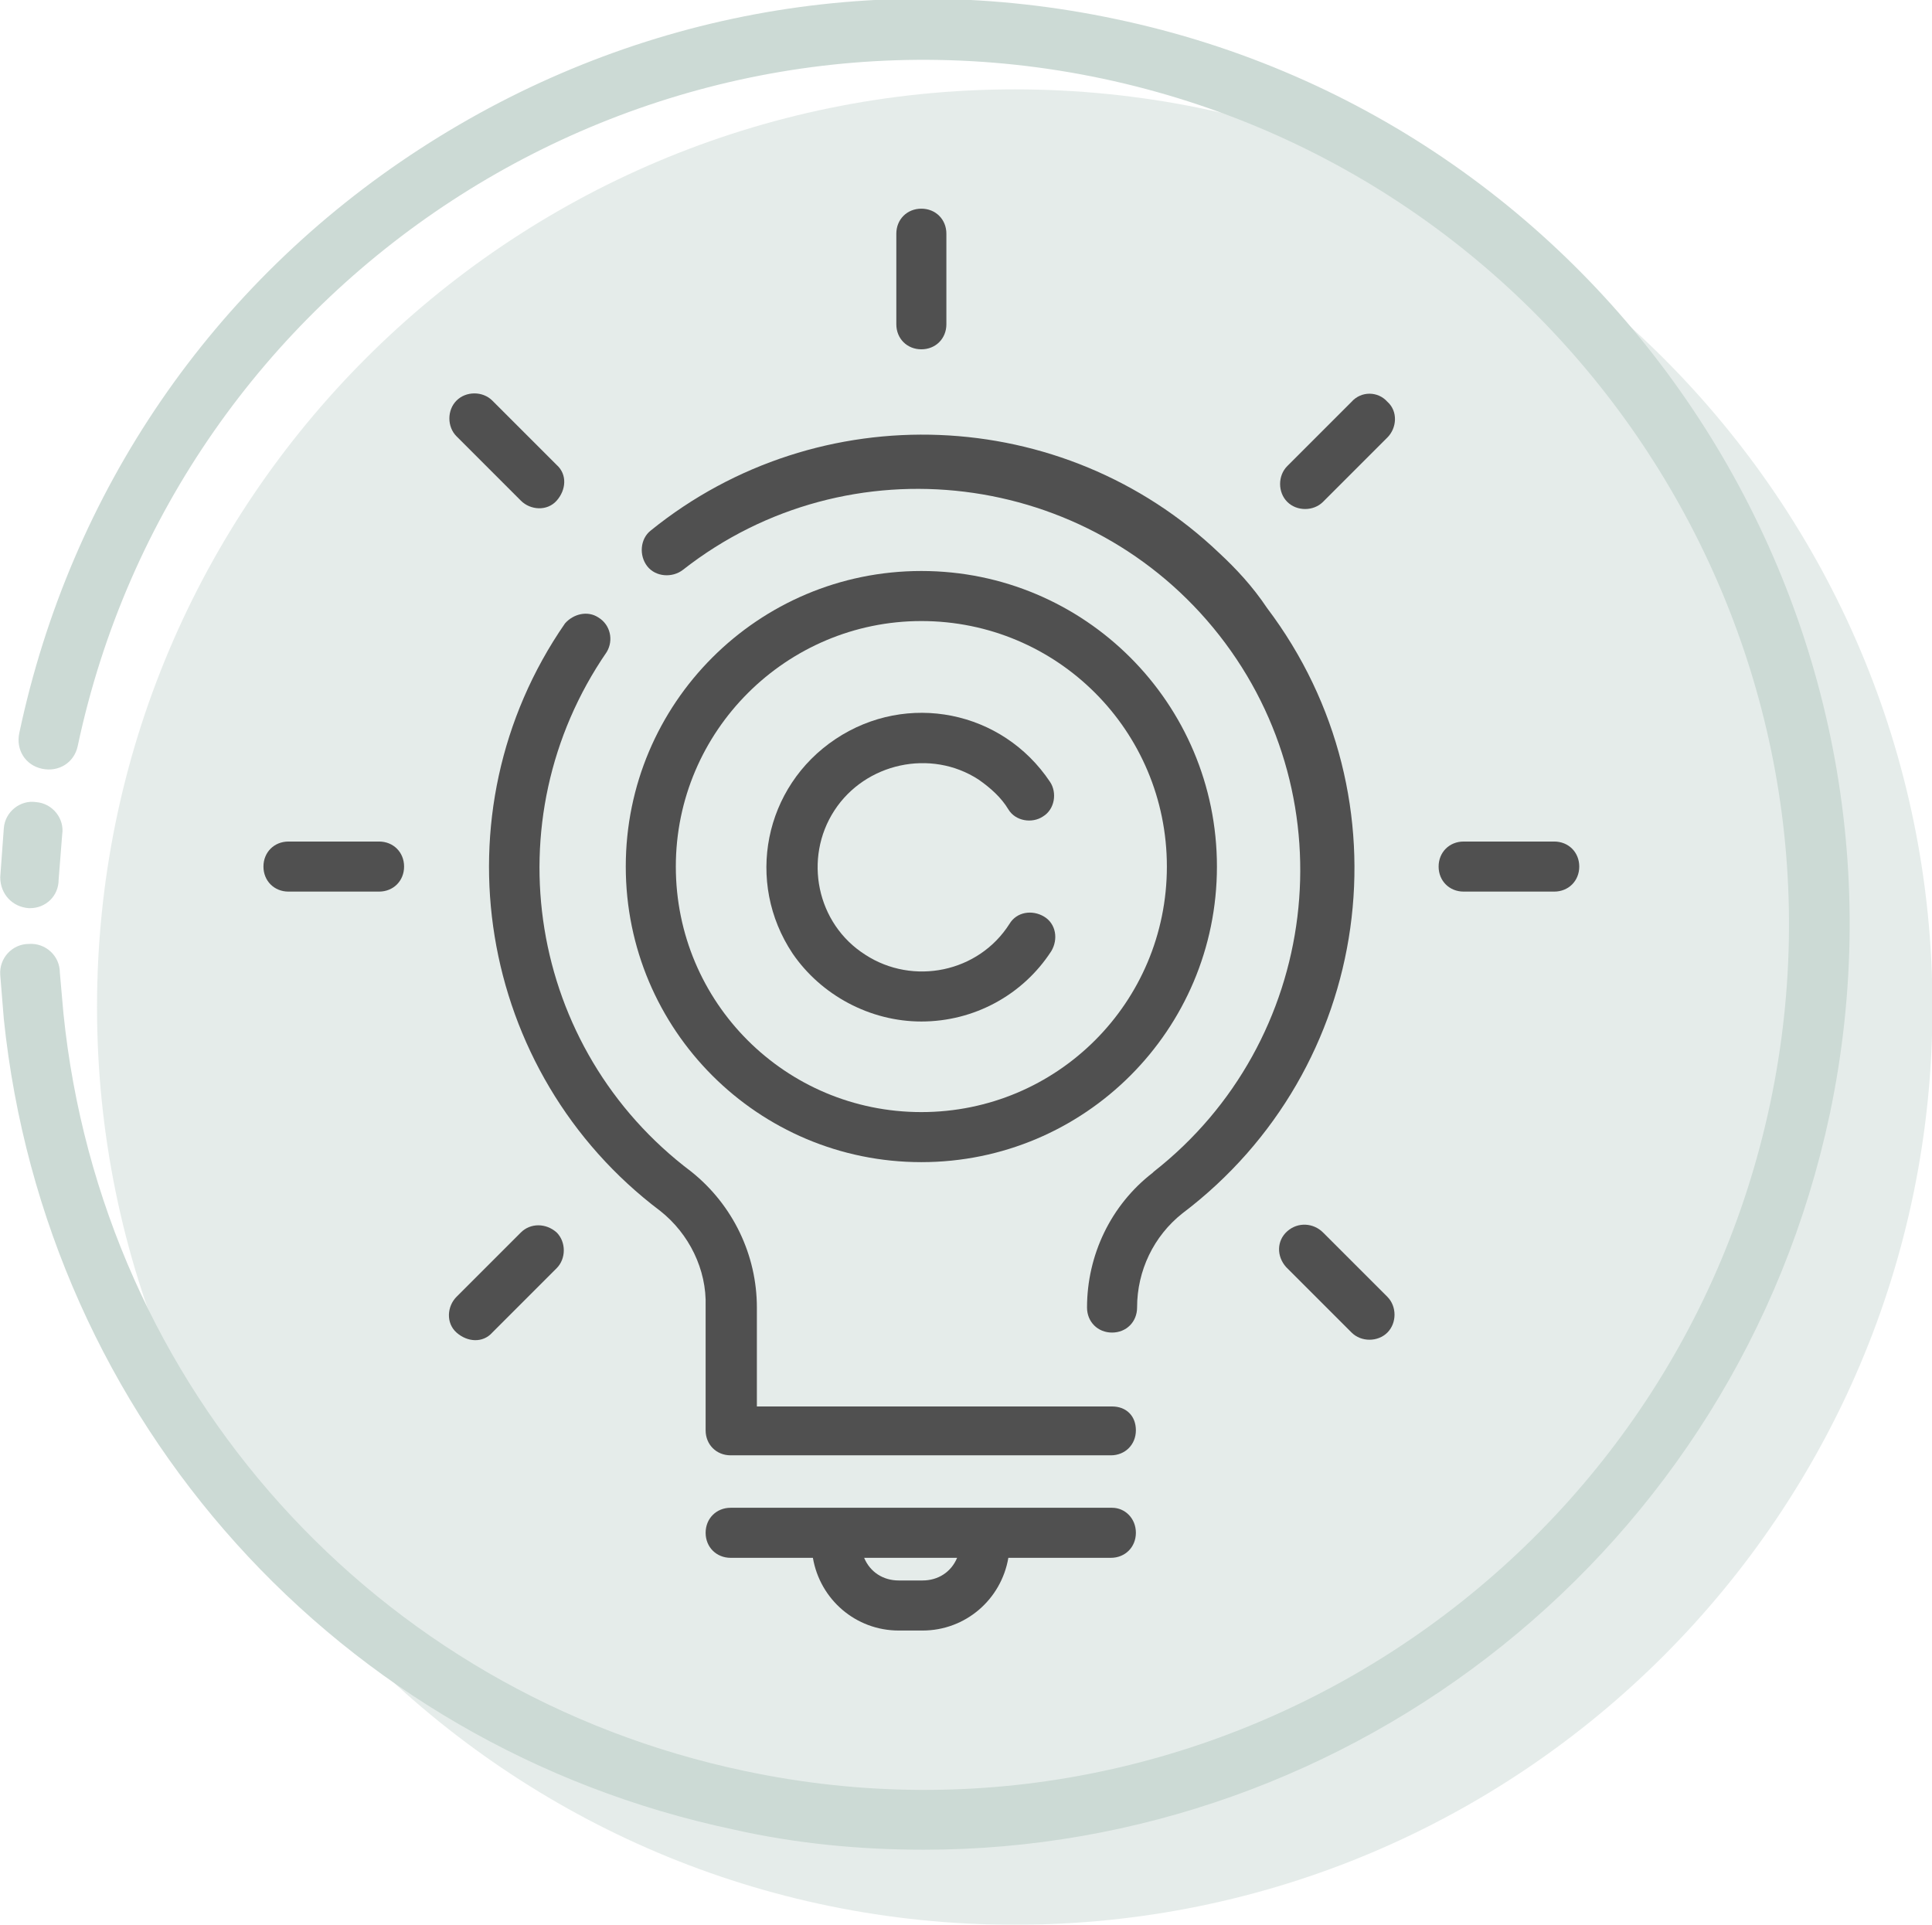
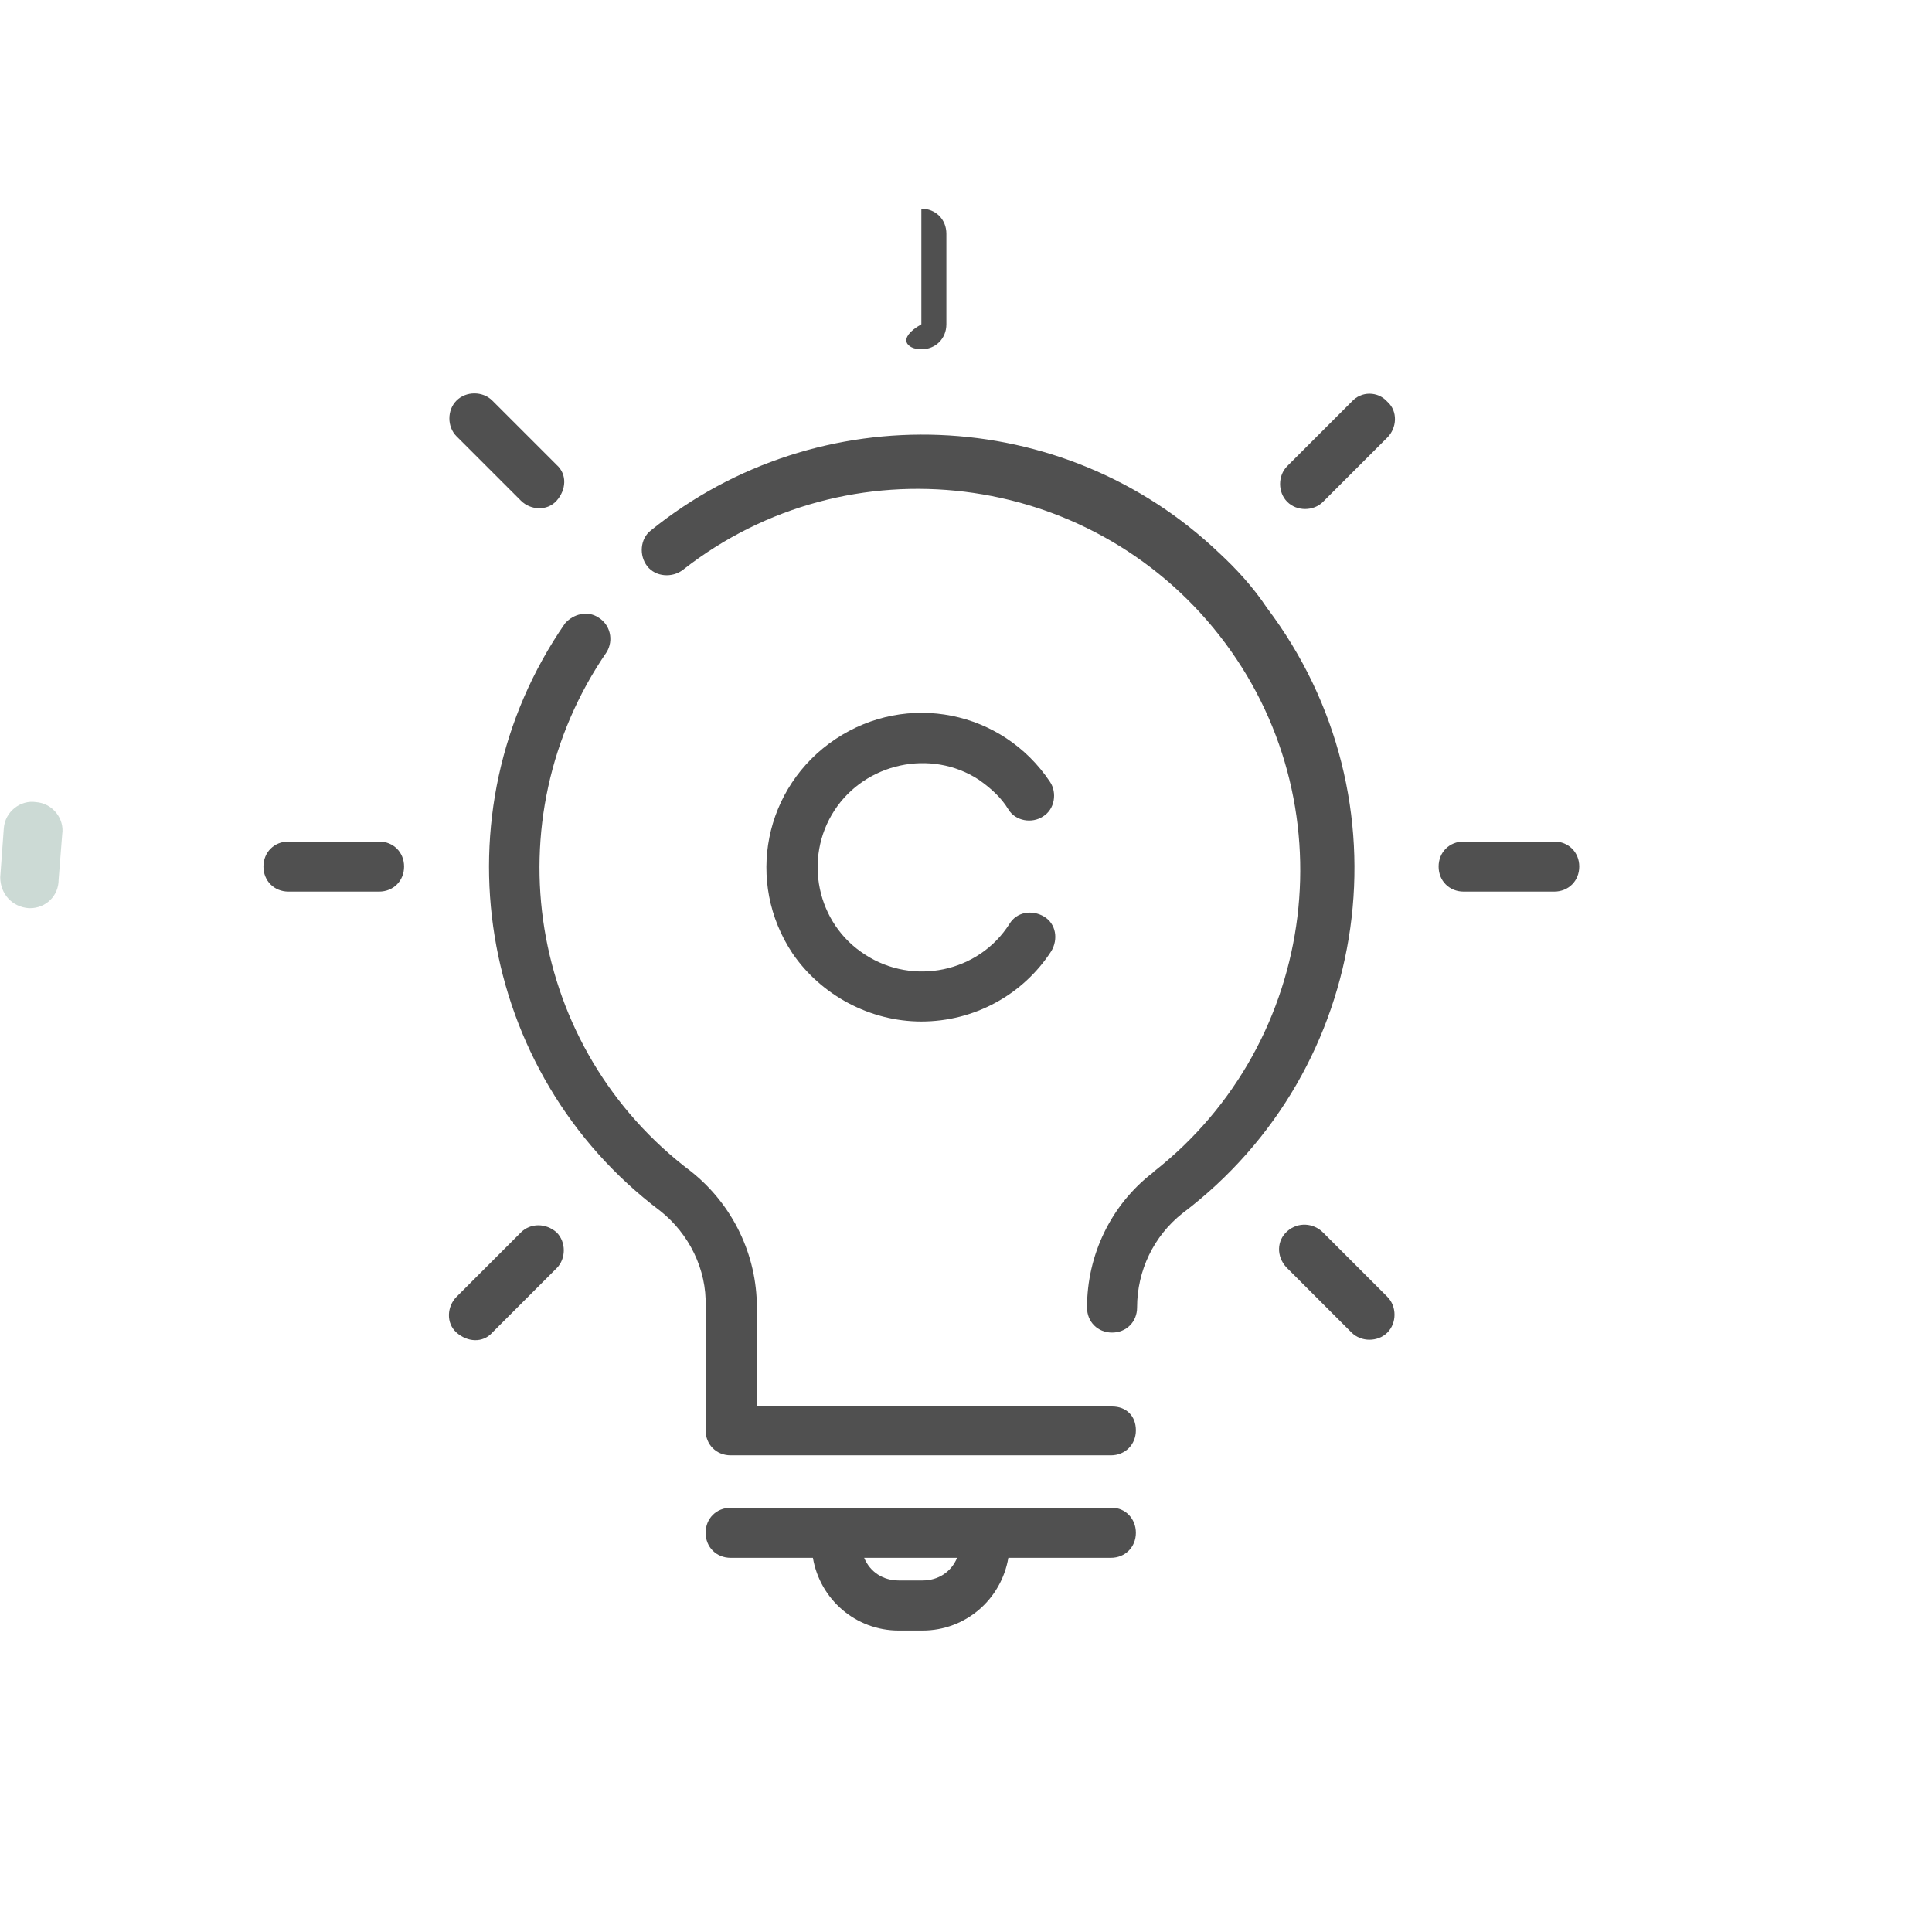
<svg xmlns="http://www.w3.org/2000/svg" version="1.1" id="Capa_1" x="0px" y="0px" viewBox="0 0 162.1 161.5" style="enable-background:new 0 0 162.1 161.5;" xml:space="preserve">
  <style type="text/css"> .st0{opacity:0.5;enable-background:new ;} .st1{fill:#CCDAD5;} .st2{fill:#505050;} </style>
  <g id="icono_propiedad_intelectual" transform="translate(-141.76 -1577.103)">
    <g id="Trazado_724" class="st0">
-       <path class="st1" d="M226.9,1584.6c42.5,0,77,34.5,77,77c0,42.5-34.5,77-77,77s-77-34.5-77-77 C149.9,1619.1,184.4,1584.6,226.9,1584.6z" />
-     </g>
+       </g>
    <g id="icono_propiedad-intelectual" transform="translate(132.664 1565.312)">
      <g id="Trazado_666">
-         <path class="st2" d="M86.4,109.3c13.7,0,24.8-11.1,24.8-24.8s-11.1-24.8-24.8-24.8S61.6,70.8,61.6,84.5S72.7,109.3,86.4,109.3 L86.4,109.3z M86.4,63.9c11.4,0,20.6,9.2,20.6,20.6s-9.2,20.6-20.6,20.6c-11.4,0-20.6-9.2-20.6-20.6 C65.8,73.1,75.1,63.9,86.4,63.9C86.4,63.9,86.4,63.9,86.4,63.9L86.4,63.9z" />
-       </g>
+         </g>
      <g id="Trazado_667">
        <path class="st2" d="M86.4,97.5c4.4,0,8.5-2.2,10.9-5.9c0.6-1,0.4-2.3-0.6-2.9c-1-0.6-2.3-0.4-2.9,0.6c-2.6,4.1-8.1,5.2-12.1,2.6 c-4.1-2.6-5.2-8.1-2.6-12.1s8.1-5.2,12.1-2.6c1,0.7,1.9,1.5,2.5,2.5c0.6,1,2,1.2,2.9,0.6c1-0.6,1.2-2,0.6-2.9c-4-6-12-7.6-18-3.6 s-7.6,12-3.6,18C78,95.3,82.1,97.5,86.4,97.5L86.4,97.5z" />
      </g>
      <g id="Trazado_668">
        <path class="st2" d="M111.4,58.2c-13.1-12.5-33.6-13.3-47.7-1.9c-0.9,0.7-1,2.1-0.3,3s2.1,1,3,0.3c13.9-10.9,34.1-8.4,45,5.5 s8.4,34.1-5.5,45c0,0-0.1,0.1-0.1,0.1c-3.5,2.7-5.5,6.9-5.5,11.3c0,1.2,0.9,2.1,2.1,2.1c1.2,0,2.1-0.9,2.1-2.1 c0-3.1,1.4-6,3.8-7.9c16-12.1,19.2-34.8,7.1-50.8C114.2,61,112.8,59.5,111.4,58.2L111.4,58.2z" />
      </g>
      <g id="Trazado_669">
        <path class="st2" d="M102.4,129.8H72.6v-8.3c0-4.4-2-8.6-5.5-11.4C53.4,99.8,50.3,80.6,60,66.5c0.6-1,0.3-2.3-0.7-2.9 c-0.9-0.6-2.1-0.3-2.8,0.5c-11,15.9-7.4,37.7,8,49.3c2.4,1.9,3.9,4.9,3.8,8v10.4c0,1.2,0.9,2.1,2.1,2.1h31.9 c1.2,0,2.1-0.9,2.1-2.1S103.6,129.8,102.4,129.8L102.4,129.8z" />
      </g>
      <g id="Trazado_670">
        <path class="st2" d="M102.4,138.3H70.4c-1.2,0-2.1,0.9-2.1,2.1c0,1.2,0.9,2.1,2.1,2.1h6.9c0.6,3.5,3.6,6.1,7.2,6.1h2 c3.6,0,6.6-2.6,7.2-6.1h8.6c1.2,0,2.1-0.9,2.1-2.1S103.5,138.3,102.4,138.3L102.4,138.3z M86.5,144.4h-2c-1.3,0-2.4-0.7-2.9-1.9 h7.8C88.9,143.7,87.8,144.4,86.5,144.4L86.5,144.4z" />
      </g>
      <g id="Trazado_671">
-         <path class="st2" d="M86.4,41.1c1.2,0,2.1-0.9,2.1-2.1v-7.6c0-1.2-0.9-2.1-2.1-2.1s-2.1,0.9-2.1,2.1V39 C84.3,40.2,85.2,41.1,86.4,41.1C86.4,41.1,86.4,41.1,86.4,41.1z" />
+         <path class="st2" d="M86.4,41.1c1.2,0,2.1-0.9,2.1-2.1v-7.6c0-1.2-0.9-2.1-2.1-2.1V39 C84.3,40.2,85.2,41.1,86.4,41.1C86.4,41.1,86.4,41.1,86.4,41.1z" />
      </g>
      <g id="Trazado_672">
        <path class="st2" d="M122.5,45.5l-5.4,5.4c-0.8,0.8-0.8,2.2,0,3s2.2,0.8,3,0l5.4-5.4c0.8-0.8,0.9-2.2,0-3 C124.7,44.6,123.3,44.6,122.5,45.5C122.5,45.4,122.5,45.4,122.5,45.5L122.5,45.5z" />
      </g>
      <g id="Trazado_673">
        <path class="st2" d="M139.5,82.4h-7.6c-1.2,0-2.1,0.9-2.1,2.1s0.9,2.1,2.1,2.1h7.6c1.2,0,2.1-0.9,2.1-2.1S140.7,82.4,139.5,82.4 L139.5,82.4z" />
      </g>
      <g id="Trazado_674">
        <path class="st2" d="M120.1,115.2c-0.8-0.8-2.1-0.9-3-0.1s-0.9,2.1-0.1,3c0,0,0.1,0.1,0.1,0.1l5.4,5.4c0.8,0.8,2.2,0.8,3,0 c0.8-0.8,0.8-2.2,0-3c0,0,0,0,0,0L120.1,115.2z" />
      </g>
      <g id="Trazado_675">
        <path class="st2" d="M52.8,115.2l-5.4,5.4c-0.8,0.8-0.9,2.2,0,3s2.2,0.9,3,0c0,0,0,0,0,0l5.4-5.4c0.8-0.8,0.8-2.2,0-3 C54.9,114.4,53.6,114.4,52.8,115.2L52.8,115.2z" />
      </g>
      <g id="Trazado_676">
        <path class="st2" d="M40.9,82.4h-7.6c-1.2,0-2.1,0.9-2.1,2.1s0.9,2.1,2.1,2.1h7.6c1.2,0,2.1-0.9,2.1-2.1S42.1,82.4,40.9,82.4 L40.9,82.4z" />
      </g>
      <g id="Trazado_677">
        <path class="st2" d="M52.8,53.8c0.8,0.8,2.2,0.9,3,0s0.9-2.2,0-3c0,0,0,0,0,0l-5.4-5.4c-0.8-0.8-2.2-0.8-3,0 c-0.8,0.8-0.8,2.2,0,3L52.8,53.8z" />
      </g>
    </g>
    <g id="Grupo_266" transform="translate(-92.42 1035.103)">
      <g id="Trazado_722">
-         <path class="st1" d="M311.7,697.2c-5.3,0-10.7-0.5-16-1.7c-33.1-7-57.7-34.3-61.2-68c-0.1-1.2-0.2-2.4-0.3-3.7 c-0.1-1.4,1-2.6,2.4-2.6c1.4-0.1,2.6,1,2.6,2.4c0.1,1.1,0.2,2.3,0.3,3.4c3.2,31.5,26.2,57.1,57.2,63.6c39.2,8.3,77.7-16.9,86-56 c8.3-39.2-16.9-77.7-56-86c-39.2-8.3-77.7,16.9-86,56c-0.3,1.4-1.6,2.2-3,1.9c-1.4-0.3-2.2-1.6-1.9-3c4.3-20.3,16.2-37.7,33.6-49 s38.1-15.2,58.4-10.9c41.9,8.8,68.7,50.1,59.9,91.9C379.9,672.1,347.6,697.2,311.7,697.2z" />
-       </g>
+         </g>
      <g id="Trazado_723">
        <path class="st1" d="M236.7,618.2c0,0-0.1,0-0.1,0c-1.4-0.1-2.4-1.2-2.4-2.6c0.1-1.4,0.2-2.7,0.3-4.1c0.1-1.4,1.4-2.4,2.7-2.2 c1.4,0.1,2.4,1.4,2.2,2.7c-0.1,1.3-0.2,2.5-0.3,3.8C239.1,617.2,238,618.2,236.7,618.2z" />
      </g>
    </g>
  </g>
</svg>